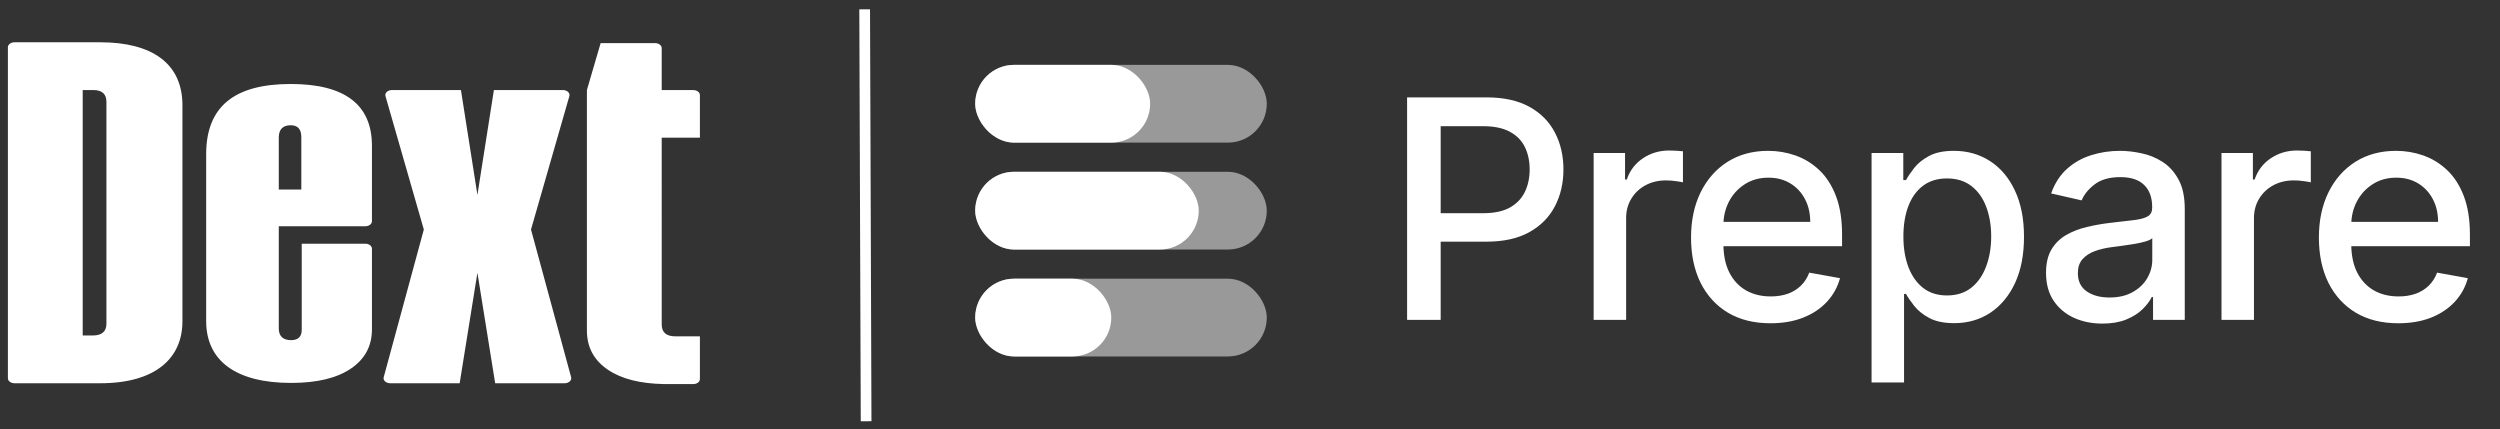
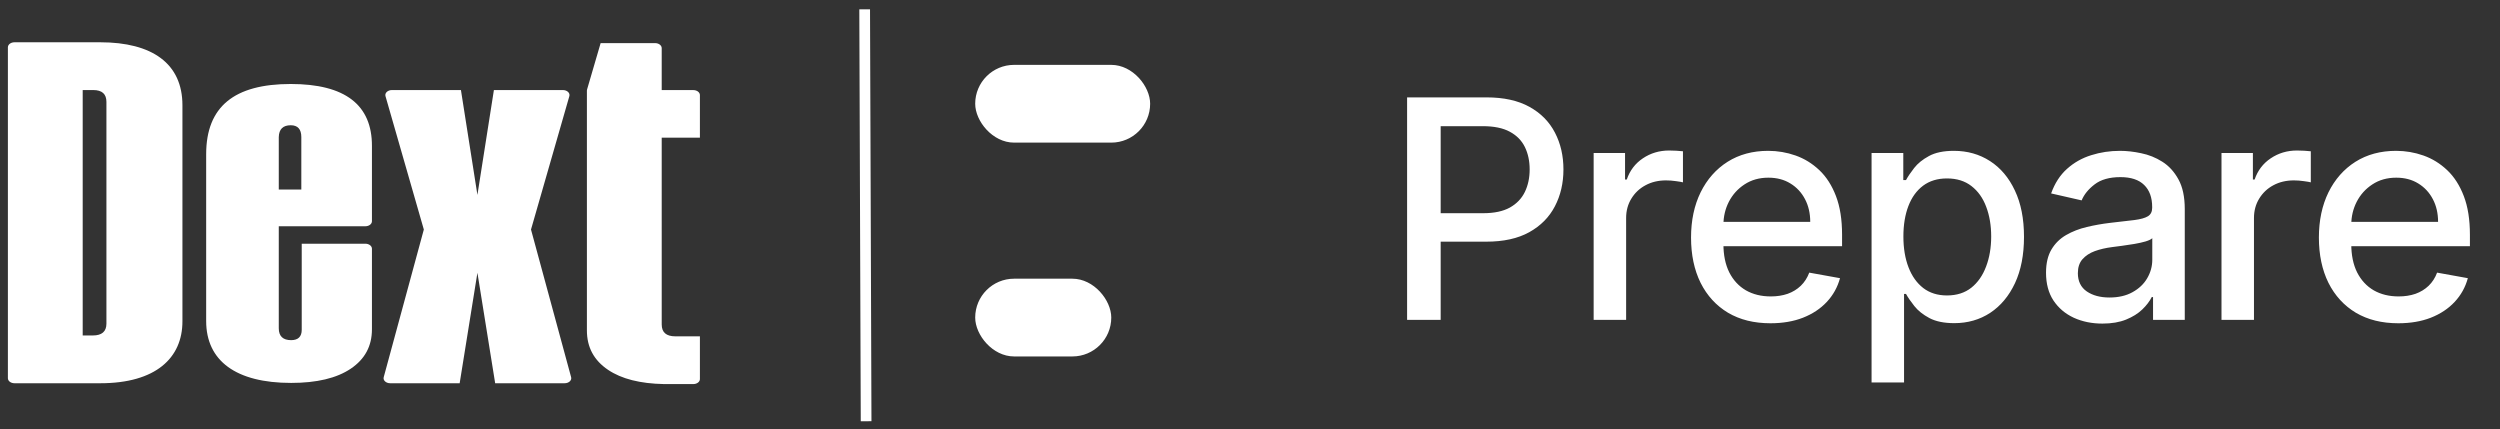
<svg xmlns="http://www.w3.org/2000/svg" width="268" height="46" viewBox="0 0 268 46" fill="none">
  <rect x="0" y="0" width="268" height="46" fill="#333333" stroke="none" />
  <path d="M150.841 34.293V10.439H159.344C161.199 10.439 162.737 10.777 163.956 11.453C165.175 12.128 166.087 13.052 166.693 14.225C167.299 15.389 167.601 16.701 167.601 18.161C167.601 19.629 167.295 20.949 166.681 22.121C166.076 23.286 165.159 24.21 163.933 24.893C162.713 25.569 161.18 25.907 159.332 25.907H153.485V22.855H159.006C160.178 22.855 161.129 22.653 161.859 22.25C162.589 21.838 163.125 21.279 163.467 20.572C163.808 19.866 163.979 19.062 163.979 18.161C163.979 17.261 163.808 16.461 163.467 15.762C163.125 15.063 162.585 14.516 161.848 14.12C161.118 13.724 160.155 13.526 158.959 13.526H154.44V34.293H150.841ZM170.839 34.293V16.403H174.205V19.244H174.391C174.717 18.282 175.292 17.525 176.115 16.973C176.946 16.414 177.886 16.135 178.934 16.135C179.151 16.135 179.407 16.142 179.702 16.158C180.005 16.174 180.242 16.193 180.413 16.216V19.547C180.273 19.509 180.025 19.466 179.668 19.419C179.31 19.365 178.953 19.338 178.596 19.338C177.773 19.338 177.039 19.512 176.395 19.862C175.758 20.203 175.253 20.681 174.881 21.294C174.508 21.9 174.321 22.591 174.321 23.368V34.293H170.839ZM189.794 34.654C188.032 34.654 186.514 34.277 185.24 33.524C183.975 32.763 182.996 31.695 182.305 30.321C181.622 28.939 181.28 27.32 181.28 25.464C181.28 23.632 181.622 22.017 182.305 20.619C182.996 19.221 183.959 18.13 185.194 17.346C186.436 16.562 187.888 16.17 189.55 16.17C190.559 16.17 191.538 16.337 192.485 16.67C193.432 17.004 194.282 17.529 195.036 18.243C195.789 18.957 196.383 19.885 196.818 21.026C197.253 22.16 197.47 23.538 197.47 25.161V26.396H183.249V23.787H194.057C194.057 22.871 193.871 22.059 193.498 21.353C193.126 20.638 192.601 20.075 191.926 19.664C191.258 19.252 190.474 19.047 189.573 19.047C188.595 19.047 187.741 19.287 187.011 19.769C186.289 20.242 185.729 20.863 185.333 21.632C184.945 22.393 184.751 23.22 184.751 24.113V26.151C184.751 27.347 184.961 28.364 185.38 29.203C185.807 30.041 186.401 30.682 187.162 31.125C187.923 31.559 188.812 31.777 189.829 31.777C190.489 31.777 191.091 31.684 191.635 31.497C192.178 31.303 192.648 31.016 193.044 30.636C193.44 30.255 193.743 29.785 193.952 29.226L197.249 29.82C196.985 30.791 196.511 31.641 195.828 32.371C195.152 33.093 194.302 33.656 193.277 34.06C192.26 34.456 191.099 34.654 189.794 34.654ZM200.632 41.002V16.403H204.033V19.303H204.324C204.526 18.93 204.817 18.499 205.197 18.01C205.578 17.521 206.106 17.094 206.781 16.729C207.457 16.356 208.35 16.17 209.46 16.17C210.905 16.17 212.194 16.535 213.327 17.265C214.461 17.994 215.35 19.047 215.994 20.421C216.647 21.795 216.973 23.449 216.973 25.383C216.973 27.316 216.651 28.974 216.006 30.356C215.362 31.73 214.476 32.79 213.351 33.536C212.225 34.273 210.94 34.642 209.495 34.642C208.408 34.642 207.519 34.46 206.828 34.095C206.145 33.73 205.609 33.303 205.221 32.813C204.832 32.324 204.534 31.89 204.324 31.509H204.114V41.002H200.632ZM204.044 25.348C204.044 26.605 204.227 27.708 204.592 28.655C204.957 29.603 205.485 30.344 206.176 30.88C206.867 31.408 207.713 31.672 208.715 31.672C209.755 31.672 210.625 31.396 211.324 30.845C212.023 30.286 212.551 29.529 212.908 28.574C213.273 27.619 213.455 26.543 213.455 25.348C213.455 24.167 213.277 23.108 212.92 22.168C212.57 21.228 212.042 20.487 211.336 19.943C210.637 19.4 209.763 19.128 208.715 19.128C207.705 19.128 206.851 19.388 206.153 19.908C205.461 20.429 204.937 21.155 204.58 22.086C204.223 23.018 204.044 24.105 204.044 25.348ZM225.379 34.689C224.245 34.689 223.22 34.479 222.304 34.06C221.388 33.633 220.662 33.015 220.126 32.208C219.598 31.4 219.334 30.41 219.334 29.238C219.334 28.228 219.528 27.398 219.916 26.745C220.304 26.093 220.829 25.577 221.489 25.196C222.149 24.816 222.886 24.529 223.702 24.334C224.517 24.14 225.348 23.993 226.194 23.892C227.266 23.767 228.135 23.667 228.803 23.589C229.471 23.503 229.956 23.368 230.259 23.181C230.562 22.995 230.713 22.692 230.713 22.273V22.191C230.713 21.174 230.426 20.386 229.851 19.827C229.284 19.268 228.438 18.988 227.312 18.988C226.14 18.988 225.216 19.248 224.54 19.769C223.872 20.281 223.41 20.852 223.154 21.481L219.881 20.735C220.27 19.648 220.836 18.771 221.582 18.103C222.335 17.427 223.201 16.938 224.179 16.636C225.157 16.325 226.186 16.17 227.266 16.17C227.98 16.17 228.737 16.255 229.537 16.426C230.344 16.589 231.098 16.892 231.796 17.334C232.503 17.777 233.081 18.41 233.532 19.233C233.982 20.048 234.207 21.108 234.207 22.413V34.293H230.806V31.847H230.667C230.441 32.297 230.104 32.74 229.653 33.175C229.203 33.609 228.624 33.971 227.918 34.258C227.211 34.545 226.365 34.689 225.379 34.689ZM226.136 31.893C227.099 31.893 227.922 31.703 228.605 31.323C229.296 30.942 229.82 30.445 230.177 29.832C230.542 29.211 230.725 28.547 230.725 27.84V25.534C230.601 25.658 230.36 25.775 230.003 25.883C229.653 25.984 229.253 26.074 228.803 26.151C228.353 26.221 227.914 26.287 227.487 26.349C227.06 26.404 226.703 26.45 226.415 26.489C225.74 26.575 225.123 26.718 224.563 26.92C224.012 27.122 223.57 27.413 223.236 27.794C222.91 28.166 222.747 28.663 222.747 29.284C222.747 30.146 223.065 30.799 223.702 31.241C224.338 31.676 225.15 31.893 226.136 31.893ZM238.144 34.293V16.403H241.51V19.244H241.696C242.022 18.282 242.597 17.525 243.42 16.973C244.251 16.414 245.19 16.135 246.239 16.135C246.456 16.135 246.712 16.142 247.007 16.158C247.31 16.174 247.547 16.193 247.718 16.216V19.547C247.578 19.509 247.33 19.466 246.972 19.419C246.615 19.365 246.258 19.338 245.901 19.338C245.078 19.338 244.344 19.512 243.699 19.862C243.063 20.203 242.558 20.681 242.185 21.294C241.813 21.9 241.626 22.591 241.626 23.368V34.293H238.144ZM257.099 34.654C255.337 34.654 253.819 34.277 252.545 33.524C251.279 32.763 250.301 31.695 249.61 30.321C248.927 28.939 248.585 27.32 248.585 25.464C248.585 23.632 248.927 22.017 249.61 20.619C250.301 19.221 251.264 18.13 252.499 17.346C253.741 16.562 255.193 16.17 256.855 16.17C257.864 16.17 258.842 16.337 259.79 16.67C260.737 17.004 261.587 17.529 262.34 18.243C263.094 18.957 263.688 19.885 264.122 21.026C264.557 22.16 264.775 23.538 264.775 25.161V26.396H250.553V23.787H261.362C261.362 22.871 261.176 22.059 260.803 21.353C260.43 20.638 259.906 20.075 259.231 19.664C258.563 19.252 257.779 19.047 256.878 19.047C255.9 19.047 255.045 19.287 254.316 19.769C253.593 20.242 253.034 20.863 252.638 21.632C252.25 22.393 252.056 23.22 252.056 24.113V26.151C252.056 27.347 252.266 28.364 252.685 29.203C253.112 30.041 253.706 30.682 254.467 31.125C255.228 31.559 256.117 31.777 257.134 31.777C257.794 31.777 258.396 31.684 258.939 31.497C259.483 31.303 259.953 31.016 260.349 30.636C260.745 30.255 261.048 29.785 261.257 29.226L264.553 29.82C264.289 30.791 263.816 31.641 263.132 32.371C262.457 33.093 261.607 33.656 260.582 34.06C259.565 34.456 258.404 34.654 257.099 34.654Z" fill="white" />
-   <rect opacity="0.5" x="104.541" y="6.954" width="31.258" height="8.335" rx="4.168" fill="white" />
-   <rect opacity="0.5" x="104.541" y="18.415" width="31.258" height="8.335" rx="4.168" fill="white" />
-   <rect opacity="0.5" x="104.541" y="29.876" width="31.258" height="8.335" rx="4.168" fill="white" />
  <rect x="104.541" y="6.954" width="18.755" height="8.335" rx="4.168" fill="white" />
-   <rect x="104.541" y="18.415" width="23.964" height="8.335" rx="4.168" fill="white" />
  <rect x="104.541" y="29.876" width="14.587" height="8.335" rx="4.168" fill="white" />
  <path fill-rule="evenodd" clip-rule="evenodd" d="M9.998 9.654C10.939 9.654 11.409 10.077 11.409 10.922V34.694C11.409 35.539 10.918 35.962 9.955 35.962H8.865V9.654H9.998ZM19.557 11.279C19.557 6.809 16.307 4.532 10.746 4.532H1.553C1.162 4.532 0.846 4.773 0.846 5.07V40.545C0.846 40.843 1.162 41.084 1.553 41.084H10.746C16.715 41.084 19.557 38.364 19.557 34.45V11.279ZM61.035 10.306L56.923 24.606L61.225 40.437C61.316 40.77 60.981 41.083 60.533 41.083H53.082L51.179 29.24L49.276 41.083H41.826C41.377 41.083 41.042 40.77 41.133 40.437L45.435 24.606L41.324 10.306C41.228 9.971 41.563 9.654 42.015 9.654H49.412L51.179 20.896L52.946 9.654H60.344C60.795 9.654 61.131 9.971 61.035 10.306ZM29.885 14.695V20.32H32.302V14.695C32.302 13.849 31.917 13.427 31.168 13.427C30.334 13.427 29.906 13.849 29.885 14.695ZM39.872 15.67V23.717C39.872 24.015 39.555 24.255 39.165 24.255H29.885V35.196C29.885 36.041 30.334 36.464 31.211 36.464C31.959 36.464 32.345 36.09 32.345 35.359V26.125H39.165C39.555 26.125 39.872 26.366 39.872 26.662V35.294C39.872 37.098 39.123 38.497 37.605 39.521C36.087 40.545 33.948 41.049 31.211 41.049C25.309 41.049 22.101 38.691 22.101 34.416V16.532C22.101 11.427 25.116 9.004 31.168 9.004C36.985 9.004 39.893 11.232 39.872 15.67ZM70.935 9.653L74.323 9.657C74.713 9.657 75.03 9.897 75.03 10.194V14.761L70.935 14.757L70.936 34.787C70.936 35.632 71.428 36.055 72.39 36.055H75.03V40.638C75.03 40.935 74.713 41.173 74.323 41.173C74.323 41.173 71.26 41.175 71.185 41.173C68.636 41.126 66.628 40.622 65.184 39.647C63.665 38.623 62.916 37.225 62.916 35.421V9.71C62.916 9.672 62.922 9.633 62.933 9.595L64.388 4.622H70.228C70.619 4.622 70.935 4.862 70.935 5.16V9.653Z" fill="white" />
-   <path d="M92.693 1L92.847 45.157L92.693 1Z" fill="white" />
  <path d="M92.693 1L92.847 45.157" stroke="white" stroke-width="1.147" stroke-miterlimit="10" />
</svg>